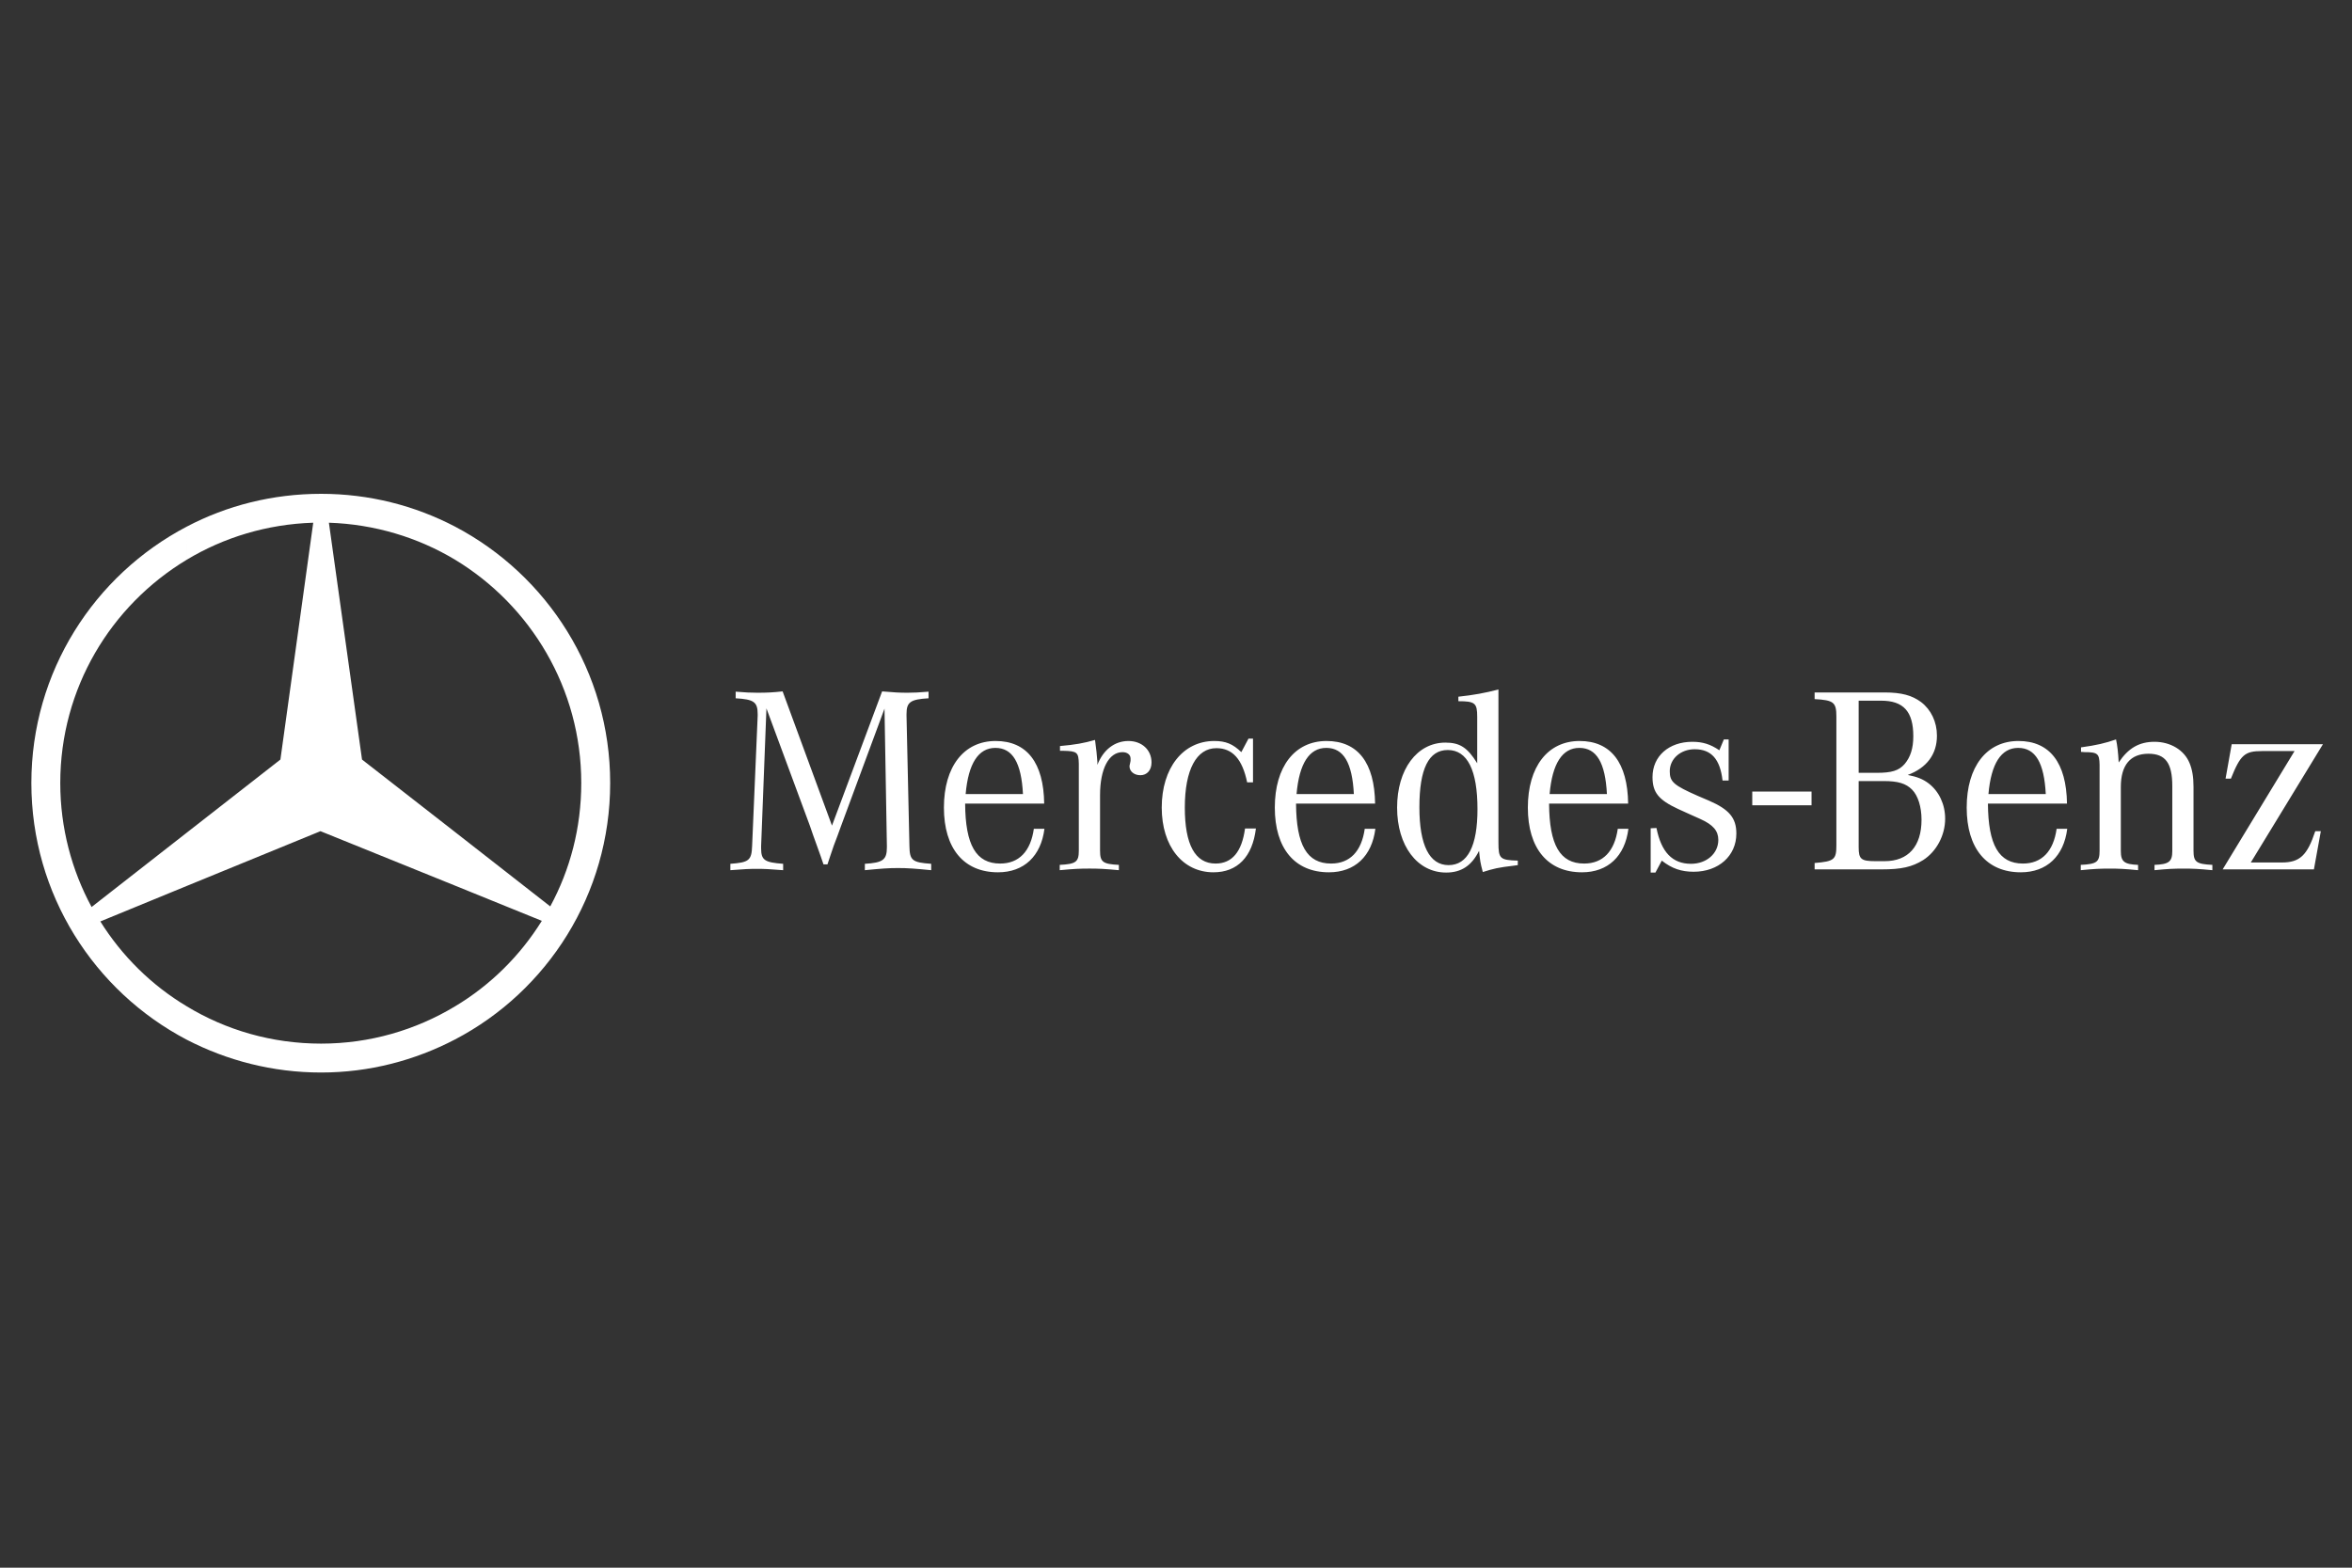
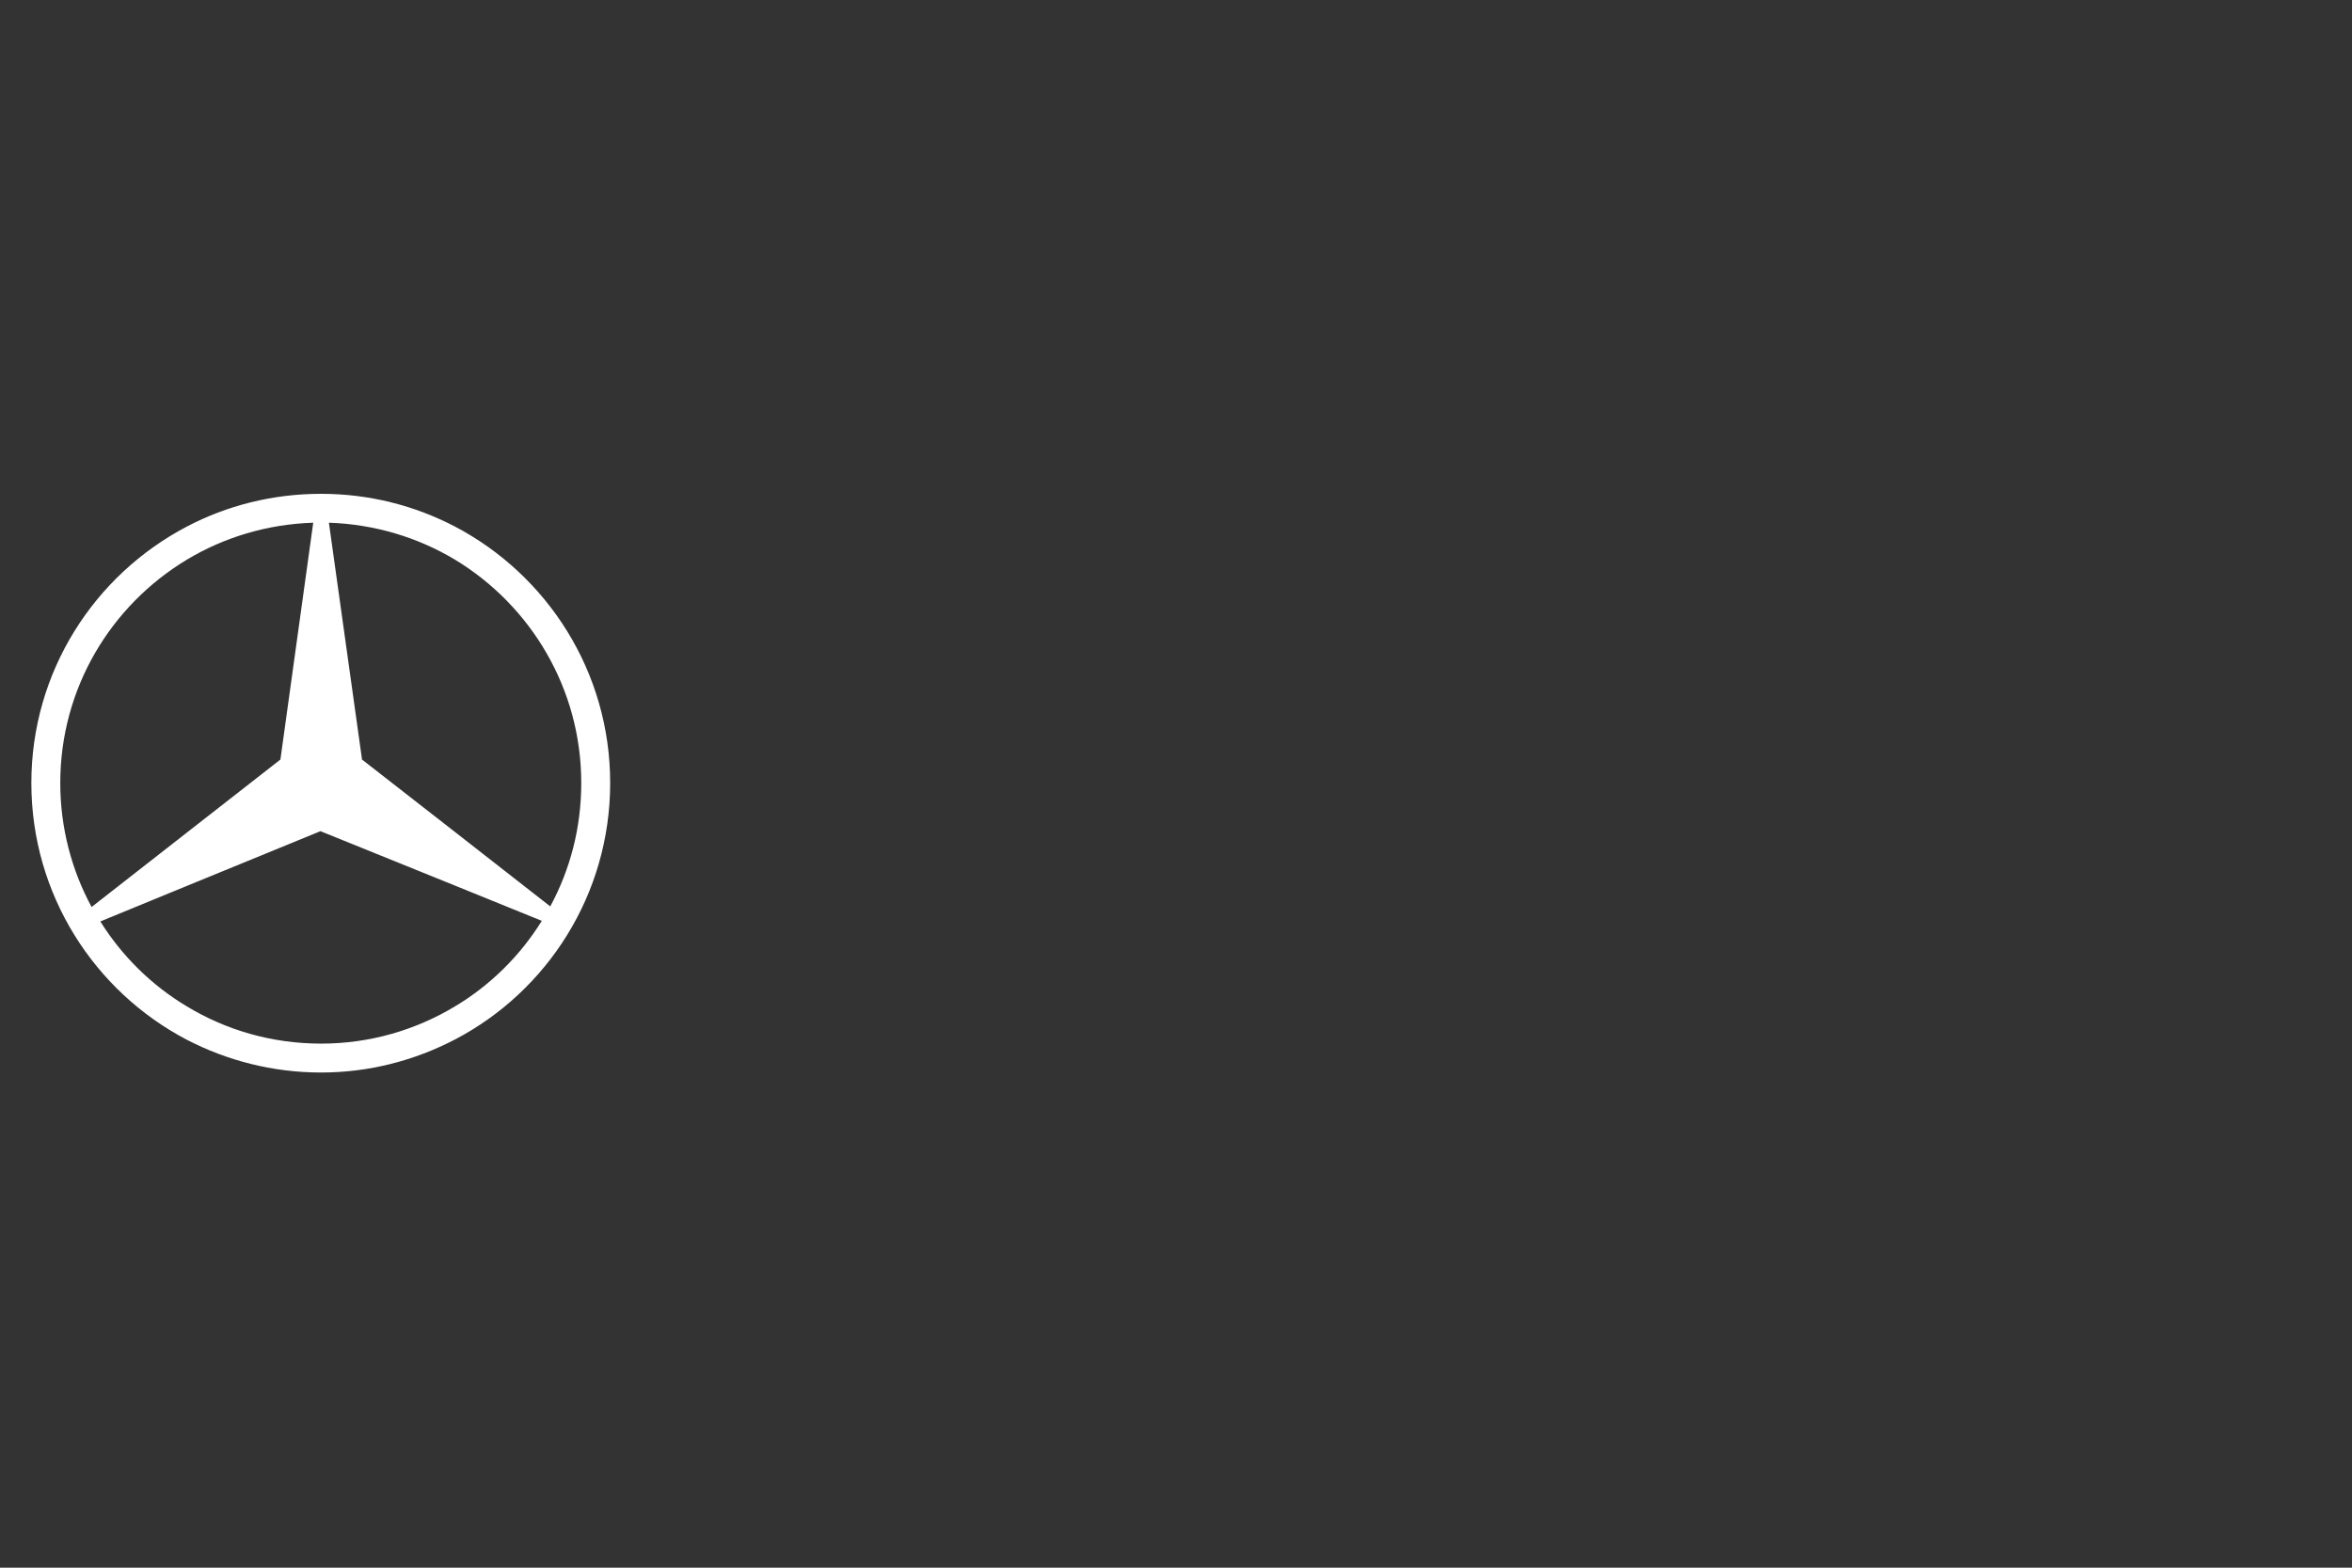
<svg xmlns="http://www.w3.org/2000/svg" width="600" height="400" viewBox="0 0 600 400" fill="none">
  <rect x="0" y="0" width="600" height="400" fill="#333333" stroke="none" />
  <path fill-rule="evenodd" clip-rule="evenodd" d="M116.093 134.37C139.6 146.732 155.657 171.379 155.657 199.79C155.657 228.202 139.6 252.924 116.093 265.211V256.765C125.083 251.388 132.687 243.863 138.22 234.956L116.093 225.973V212.306L140.369 231.271C145.44 221.903 148.282 211.23 148.282 199.788C148.282 175.677 135.374 154.486 116.093 142.814V134.37ZM81.906 126C94.199 126 105.798 128.996 116.093 134.37V142.817C106.643 137.133 95.58 133.756 83.903 133.371L92.353 193.802L116.093 212.306V225.973L81.751 212.077L47.64 226.051V212.459L71.533 193.8L79.907 133.369C68.075 133.754 57.09 137.133 47.64 142.814V134.37C57.86 128.996 69.536 126 81.906 126ZM116.093 265.211C105.798 270.585 94.197 273.655 81.906 273.655C69.538 273.655 57.861 270.585 47.642 265.287V256.765C57.63 262.829 69.383 266.284 81.906 266.284C94.352 266.284 106.031 262.829 116.093 256.765V265.211ZM47.642 265.287C24.056 252.924 8 228.202 8 199.79C8 171.379 24.054 146.732 47.64 134.37L47.642 142.817C28.282 154.488 15.375 175.603 15.375 199.79C15.375 211.23 18.295 222.059 23.366 231.425L47.64 212.459V226.051L25.593 235.109C31.124 243.944 38.652 251.388 47.642 256.765V265.287Z" fill="white" />
-   <path d="M382.255 175.918C378.873 176.817 375.822 177.358 372.035 177.765V178.915C376.296 178.915 376.84 179.392 376.84 182.913V194.751C374.337 190.693 372.372 189.477 368.717 189.477C361.476 189.477 356.403 196.308 356.403 206.054C356.403 215.799 361.546 222.636 368.922 222.636C372.782 222.636 375.417 220.882 377.312 217.09C377.584 219.661 377.587 219.93 378.264 222.504C381.037 221.623 382.185 221.348 386.182 220.879L387.193 220.739V219.591C382.659 219.456 382.255 219.116 382.255 214.99V175.918ZM199.649 176.41C197.077 176.683 195.722 176.753 193.218 176.753C191.321 176.753 190.31 176.688 187.671 176.482V178.169C192.339 178.441 193.285 179.119 193.285 182.233V182.642L191.865 215.869C191.73 219.523 191.056 220.062 186.318 220.402V222.03C189.838 221.755 191.186 221.69 193.08 221.69C194.978 221.69 196.328 221.755 199.783 222.03V220.402C195.043 220.062 194.164 219.453 194.164 216.478V215.869L195.52 180.745L206.615 210.726L207.429 213.093L208.381 215.731L209.327 218.372L210.073 220.542H211.089L211.831 218.308L212.709 215.731L213.655 213.23L214.469 210.99L225.638 180.812L226.247 215.869V216.206C226.247 219.389 225.233 220.13 220.628 220.402V222.03C224.891 221.623 226.516 221.485 229.088 221.485C231.659 221.485 233.284 221.623 237.548 222.03V220.402C232.675 220.062 232.063 219.523 231.996 215.869L231.257 182.642V182.166C231.257 179.12 232.271 178.441 236.874 178.169V176.482C234.3 176.688 233.219 176.753 231.527 176.753C229.495 176.753 228.077 176.683 225.029 176.41L212.24 210.659L199.649 176.41ZM462.913 176.681V178.379C467.785 178.648 468.464 179.185 468.464 182.841V215.664C468.464 219.318 467.925 219.79 462.913 220.197V221.825H480.037C485.045 221.825 487.751 221.216 490.594 219.456C493.979 217.292 496.211 213.16 496.211 208.896C496.211 205.244 494.656 201.931 492.015 199.899C490.592 198.817 489.104 198.206 486.667 197.732C491.54 195.906 494.117 192.453 494.117 187.718C494.117 184.197 492.624 181.08 490.053 179.12C487.751 177.428 485.112 176.681 480.714 176.681L462.913 176.681ZM474.149 178.782H479.9C485.587 178.782 488.088 181.555 488.088 187.851C488.088 190.961 487.349 193.197 485.862 194.956C484.371 196.648 482.544 197.19 478.749 197.19H474.149V178.782ZM318.493 188.459L316.663 191.909C314.499 189.811 312.672 189.067 309.764 189.067C301.775 189.067 296.361 195.972 296.361 206.054C296.361 215.933 301.711 222.571 309.559 222.571C315.653 222.571 319.507 218.642 320.385 211.4H317.609C316.798 217.356 314.292 220.337 310.095 220.337C304.886 220.337 302.25 215.532 302.25 206.054C302.25 196.375 305.231 190.897 310.306 190.897C314.435 190.897 316.933 193.738 318.151 199.623H319.644V188.459H318.493ZM439.761 188.664L438.61 191.434C436.311 189.88 434.349 189.272 431.711 189.272C425.755 189.272 421.558 192.927 421.558 198.274C421.558 202.198 423.119 204.093 428.056 206.397L431.169 207.812L433.74 208.961C437.055 210.451 438.346 212.009 438.346 214.308C438.346 217.763 435.365 220.402 431.374 220.402C426.636 220.402 423.79 217.426 422.569 211.268L421.089 211.335V222.636H422.305L423.925 219.591C426.498 221.62 428.935 222.431 432.048 222.431C438.411 222.431 442.947 218.375 442.947 212.688C442.947 208.697 441.117 206.528 435.975 204.295L433.131 203.079C426.97 200.372 425.959 199.494 425.959 196.786C425.959 193.605 428.733 191.169 432.32 191.169C436.584 191.169 438.815 193.742 439.424 199.153H440.982V188.664H439.761ZM539.805 188.664C537.107 189.612 534.8 190.151 530.87 190.693V191.843C531.21 191.843 531.555 191.909 531.754 191.909C535.142 191.909 535.541 192.32 535.609 195.094V196.106V217.02C535.609 219.928 534.94 220.472 530.808 220.674V222.03C534.331 221.69 535.746 221.626 538.115 221.626C540.551 221.626 541.91 221.687 545.43 222.03V220.674C541.91 220.539 541.028 219.86 541.028 217.157V200.773C541.028 195.224 543.462 192.319 548.068 192.319C552.397 192.319 554.156 194.685 554.156 200.574V217.157C554.156 219.86 553.278 220.539 549.621 220.674V222.03C553.138 221.69 554.491 221.626 556.997 221.626C559.431 221.626 560.792 221.687 564.379 222.03V220.674C560.25 220.472 559.568 219.928 559.568 217.02V200.773C559.568 198.204 559.231 196.31 558.552 194.685C557.199 191.369 553.679 189.272 549.621 189.272C545.699 189.272 542.918 190.897 540.481 194.553C540.344 191.98 540.144 190.221 539.805 188.664ZM279.341 188.796C276.562 189.607 274.261 190.016 270.404 190.356V191.572H271.283C274.802 191.639 275.142 191.981 275.209 194.89V195.974V217.02C275.209 219.928 274.468 220.472 270.339 220.674V222.03C274.061 221.687 275.482 221.62 277.918 221.62C280.287 221.62 281.707 221.687 285.427 222.03V220.674C281.3 220.472 280.624 219.928 280.624 217.02V202.874C280.624 196.172 282.856 191.915 286.373 191.915C287.591 191.915 288.408 192.587 288.408 193.535V194.143L288.27 194.823C288.203 195.096 288.138 195.364 288.138 195.498C288.138 196.853 289.356 197.798 290.914 197.798C292.604 197.798 293.755 196.511 293.755 194.547C293.755 191.302 291.251 189.067 287.866 189.067C284.349 189.067 281.435 191.303 279.948 195.161V194.414C279.81 192.383 279.675 191.302 279.341 188.796ZM253.988 189.067C245.865 189.067 240.795 195.632 240.795 206.054C240.795 216.475 245.865 222.571 254.597 222.571C261.227 222.571 265.558 218.44 266.439 211.468H263.736C262.922 217.222 259.944 220.337 255.139 220.337C248.98 220.337 246.274 215.602 246.207 205.042H266.375C266.24 194.62 261.974 189.067 253.988 189.067ZM338.405 189.067C330.285 189.067 325.207 195.632 325.207 206.054C325.207 216.475 330.285 222.571 339.014 222.571C345.647 222.571 349.981 218.44 350.859 211.468H348.148C347.34 217.222 344.361 220.337 339.556 220.337C333.398 220.337 330.689 215.602 330.622 205.042H350.792C350.655 194.62 346.393 189.067 338.405 189.067ZM402.956 189.067C394.836 189.067 389.758 195.632 389.758 206.054C389.758 216.475 394.836 222.571 403.566 222.571C410.198 222.571 414.529 218.44 415.411 211.468H412.699C411.885 217.222 408.913 220.337 404.107 220.337C397.949 220.337 395.238 215.602 395.173 205.042H415.343C415.206 194.62 410.942 189.067 402.956 189.067ZM514.907 189.067C506.784 189.067 501.709 195.632 501.709 206.054C501.709 216.475 506.784 222.571 515.516 222.571C522.146 222.571 526.477 218.44 527.359 211.468H524.65C523.839 217.222 520.866 220.337 516.063 220.337C509.902 220.337 507.194 215.602 507.126 205.042H527.294C527.154 194.62 522.893 189.067 514.907 189.067ZM569.311 189.88L567.745 198.677H569.106C571.543 192.587 572.624 191.639 577.025 191.639H585.342L567.007 221.825H590.285L592.047 212.082H590.627C588.592 218.238 586.703 220.065 582.097 220.065H574.184L592.592 189.88H569.311ZM253.921 190.826C258.319 190.826 260.553 194.616 260.96 202.603H246.339C247.016 194.822 249.589 190.826 253.921 190.826ZM338.335 190.826C342.734 190.826 344.965 194.616 345.372 202.603H330.754C331.43 194.822 334.001 190.826 338.335 190.826ZM402.892 190.826C407.29 190.826 409.522 194.616 409.929 202.603H395.31C395.987 194.822 398.558 190.826 402.892 190.826ZM514.84 190.826C519.238 190.826 521.473 194.616 521.879 202.603H507.258C507.935 194.822 510.509 190.826 514.84 190.826ZM369.326 191.367C374.334 191.367 376.908 196.515 376.908 206.463C376.908 215.869 374.404 220.739 369.531 220.739C364.658 220.739 362.09 215.667 362.09 205.987C362.09 196.174 364.454 191.367 369.326 191.367ZM474.149 199.291H480.579C484.169 199.291 486.196 199.896 487.751 201.453C489.309 203.01 490.185 205.918 490.185 209.166C490.185 215.933 486.802 219.728 480.779 219.728H478.345C474.758 219.728 474.149 219.181 474.149 216.206V199.291ZM447.006 201.973V205.473H462.128V201.973H447.006Z" fill="white" />
</svg>